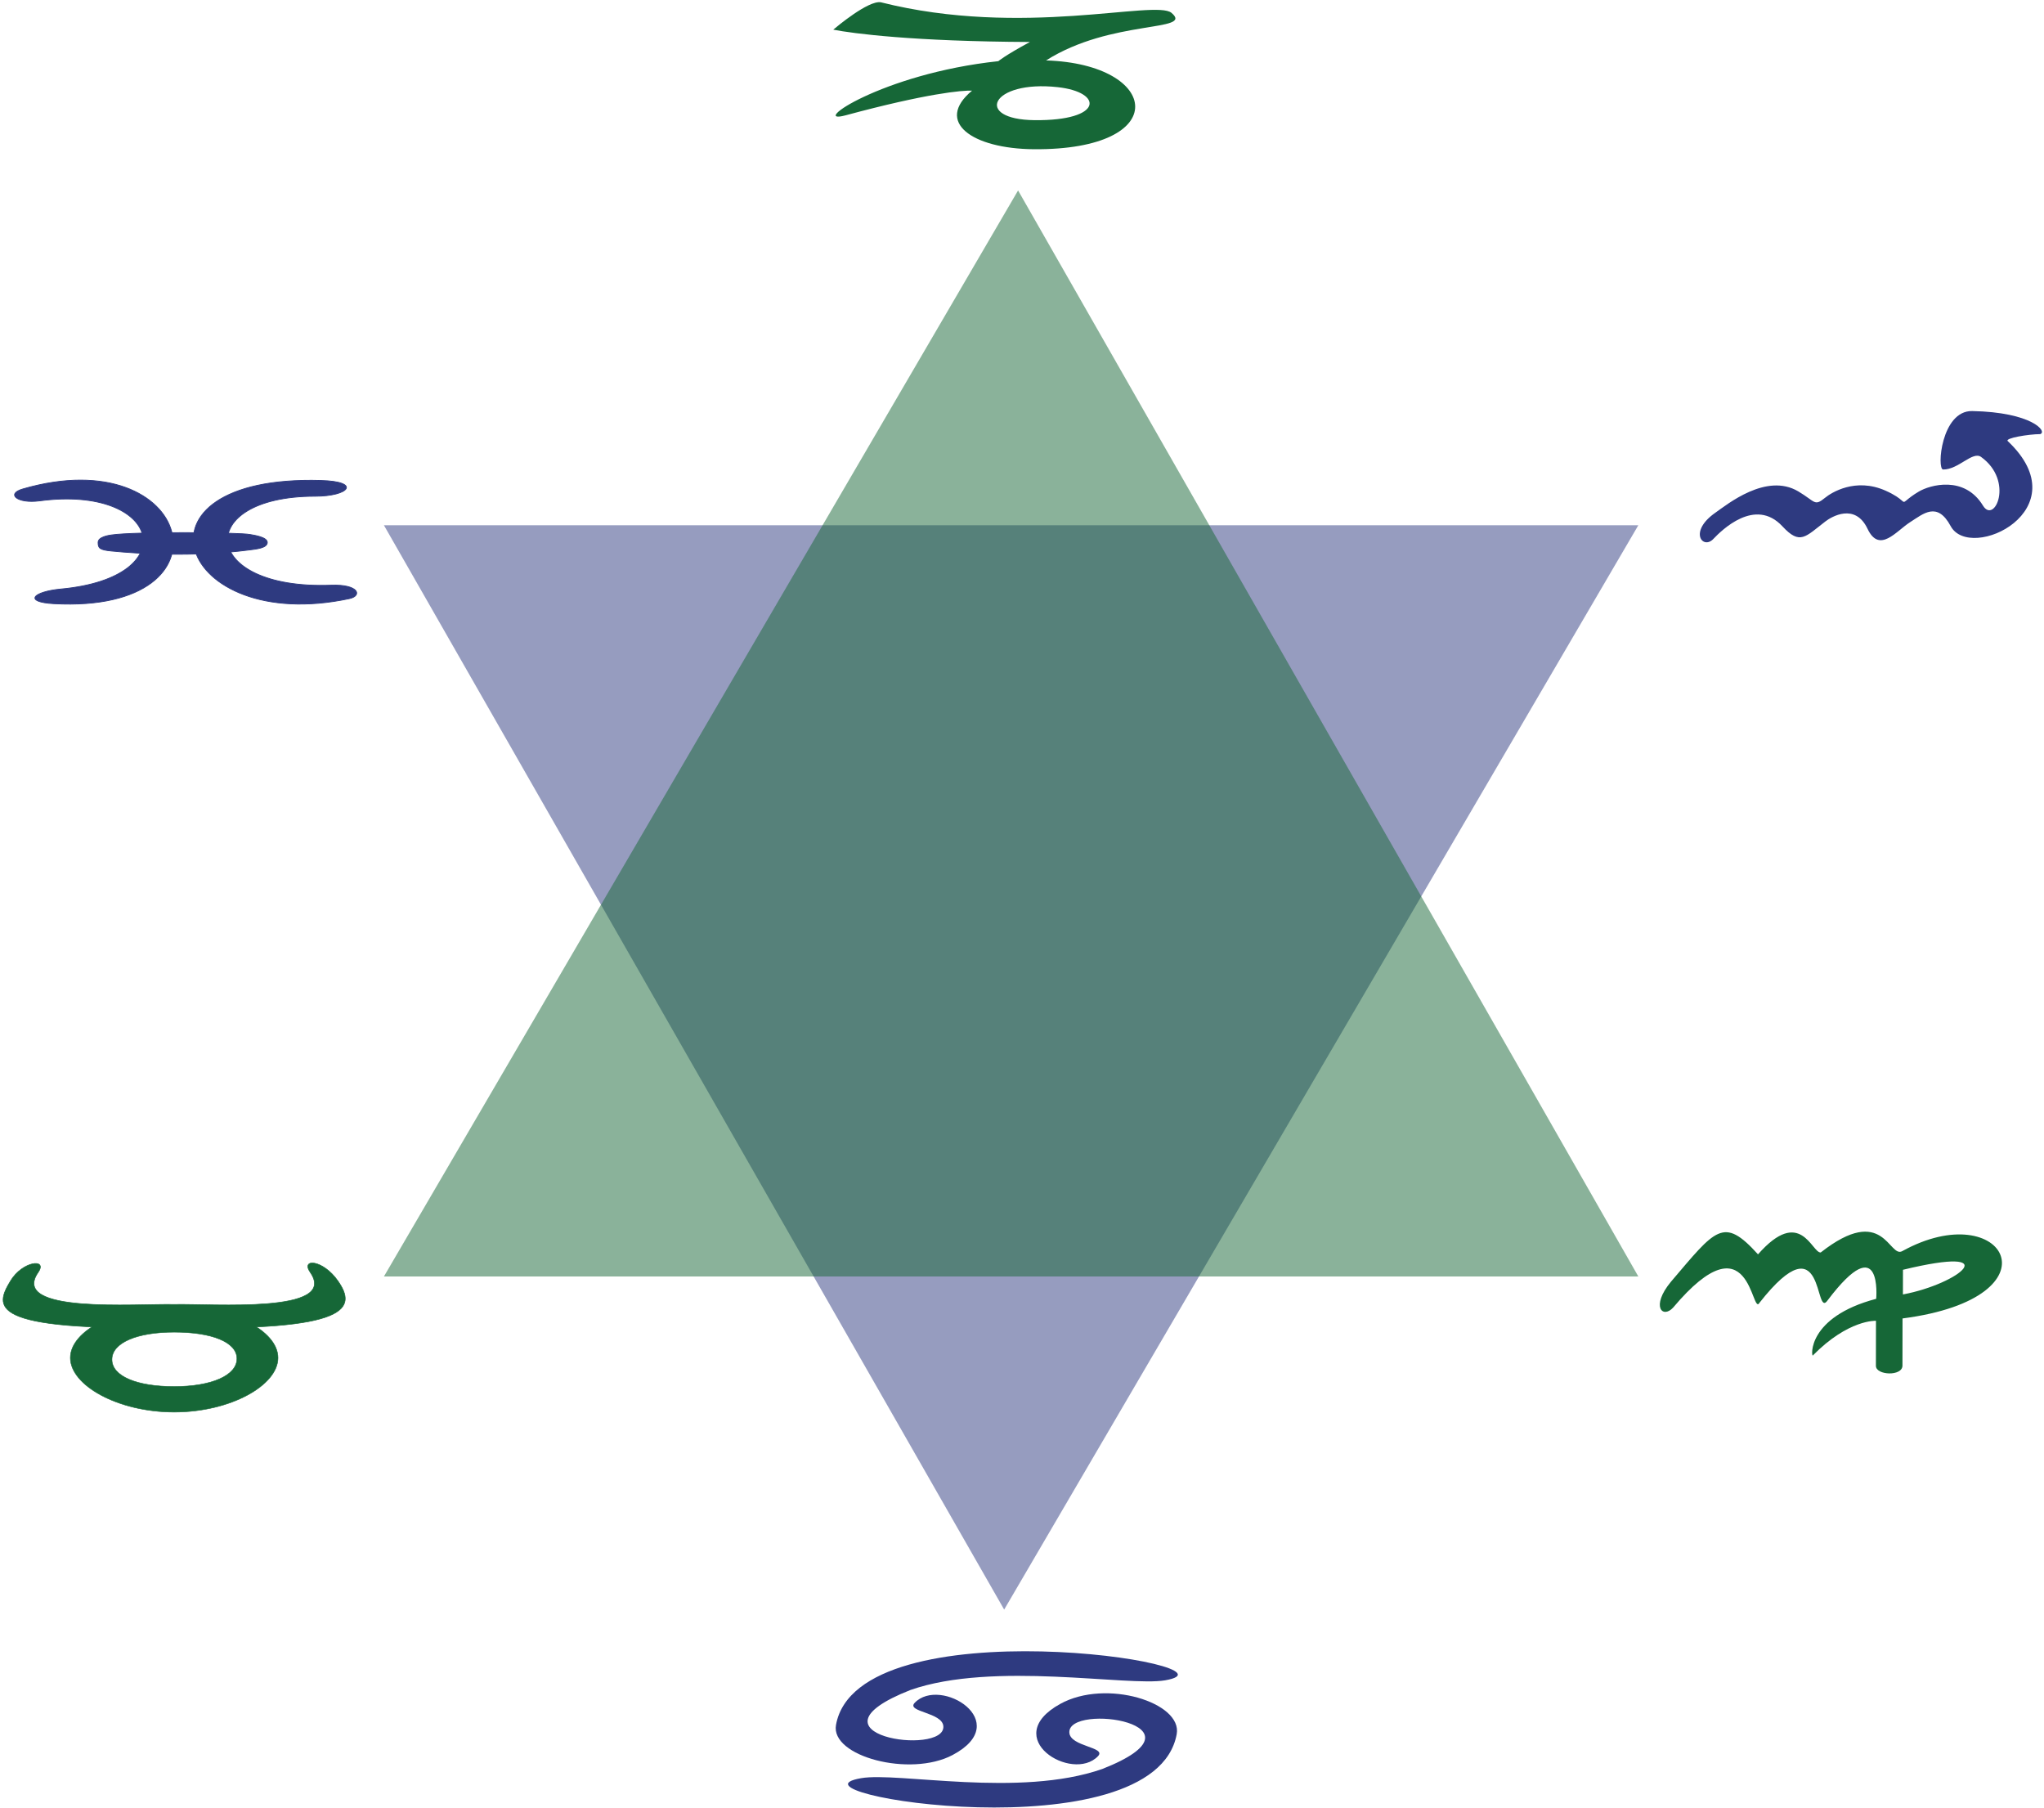
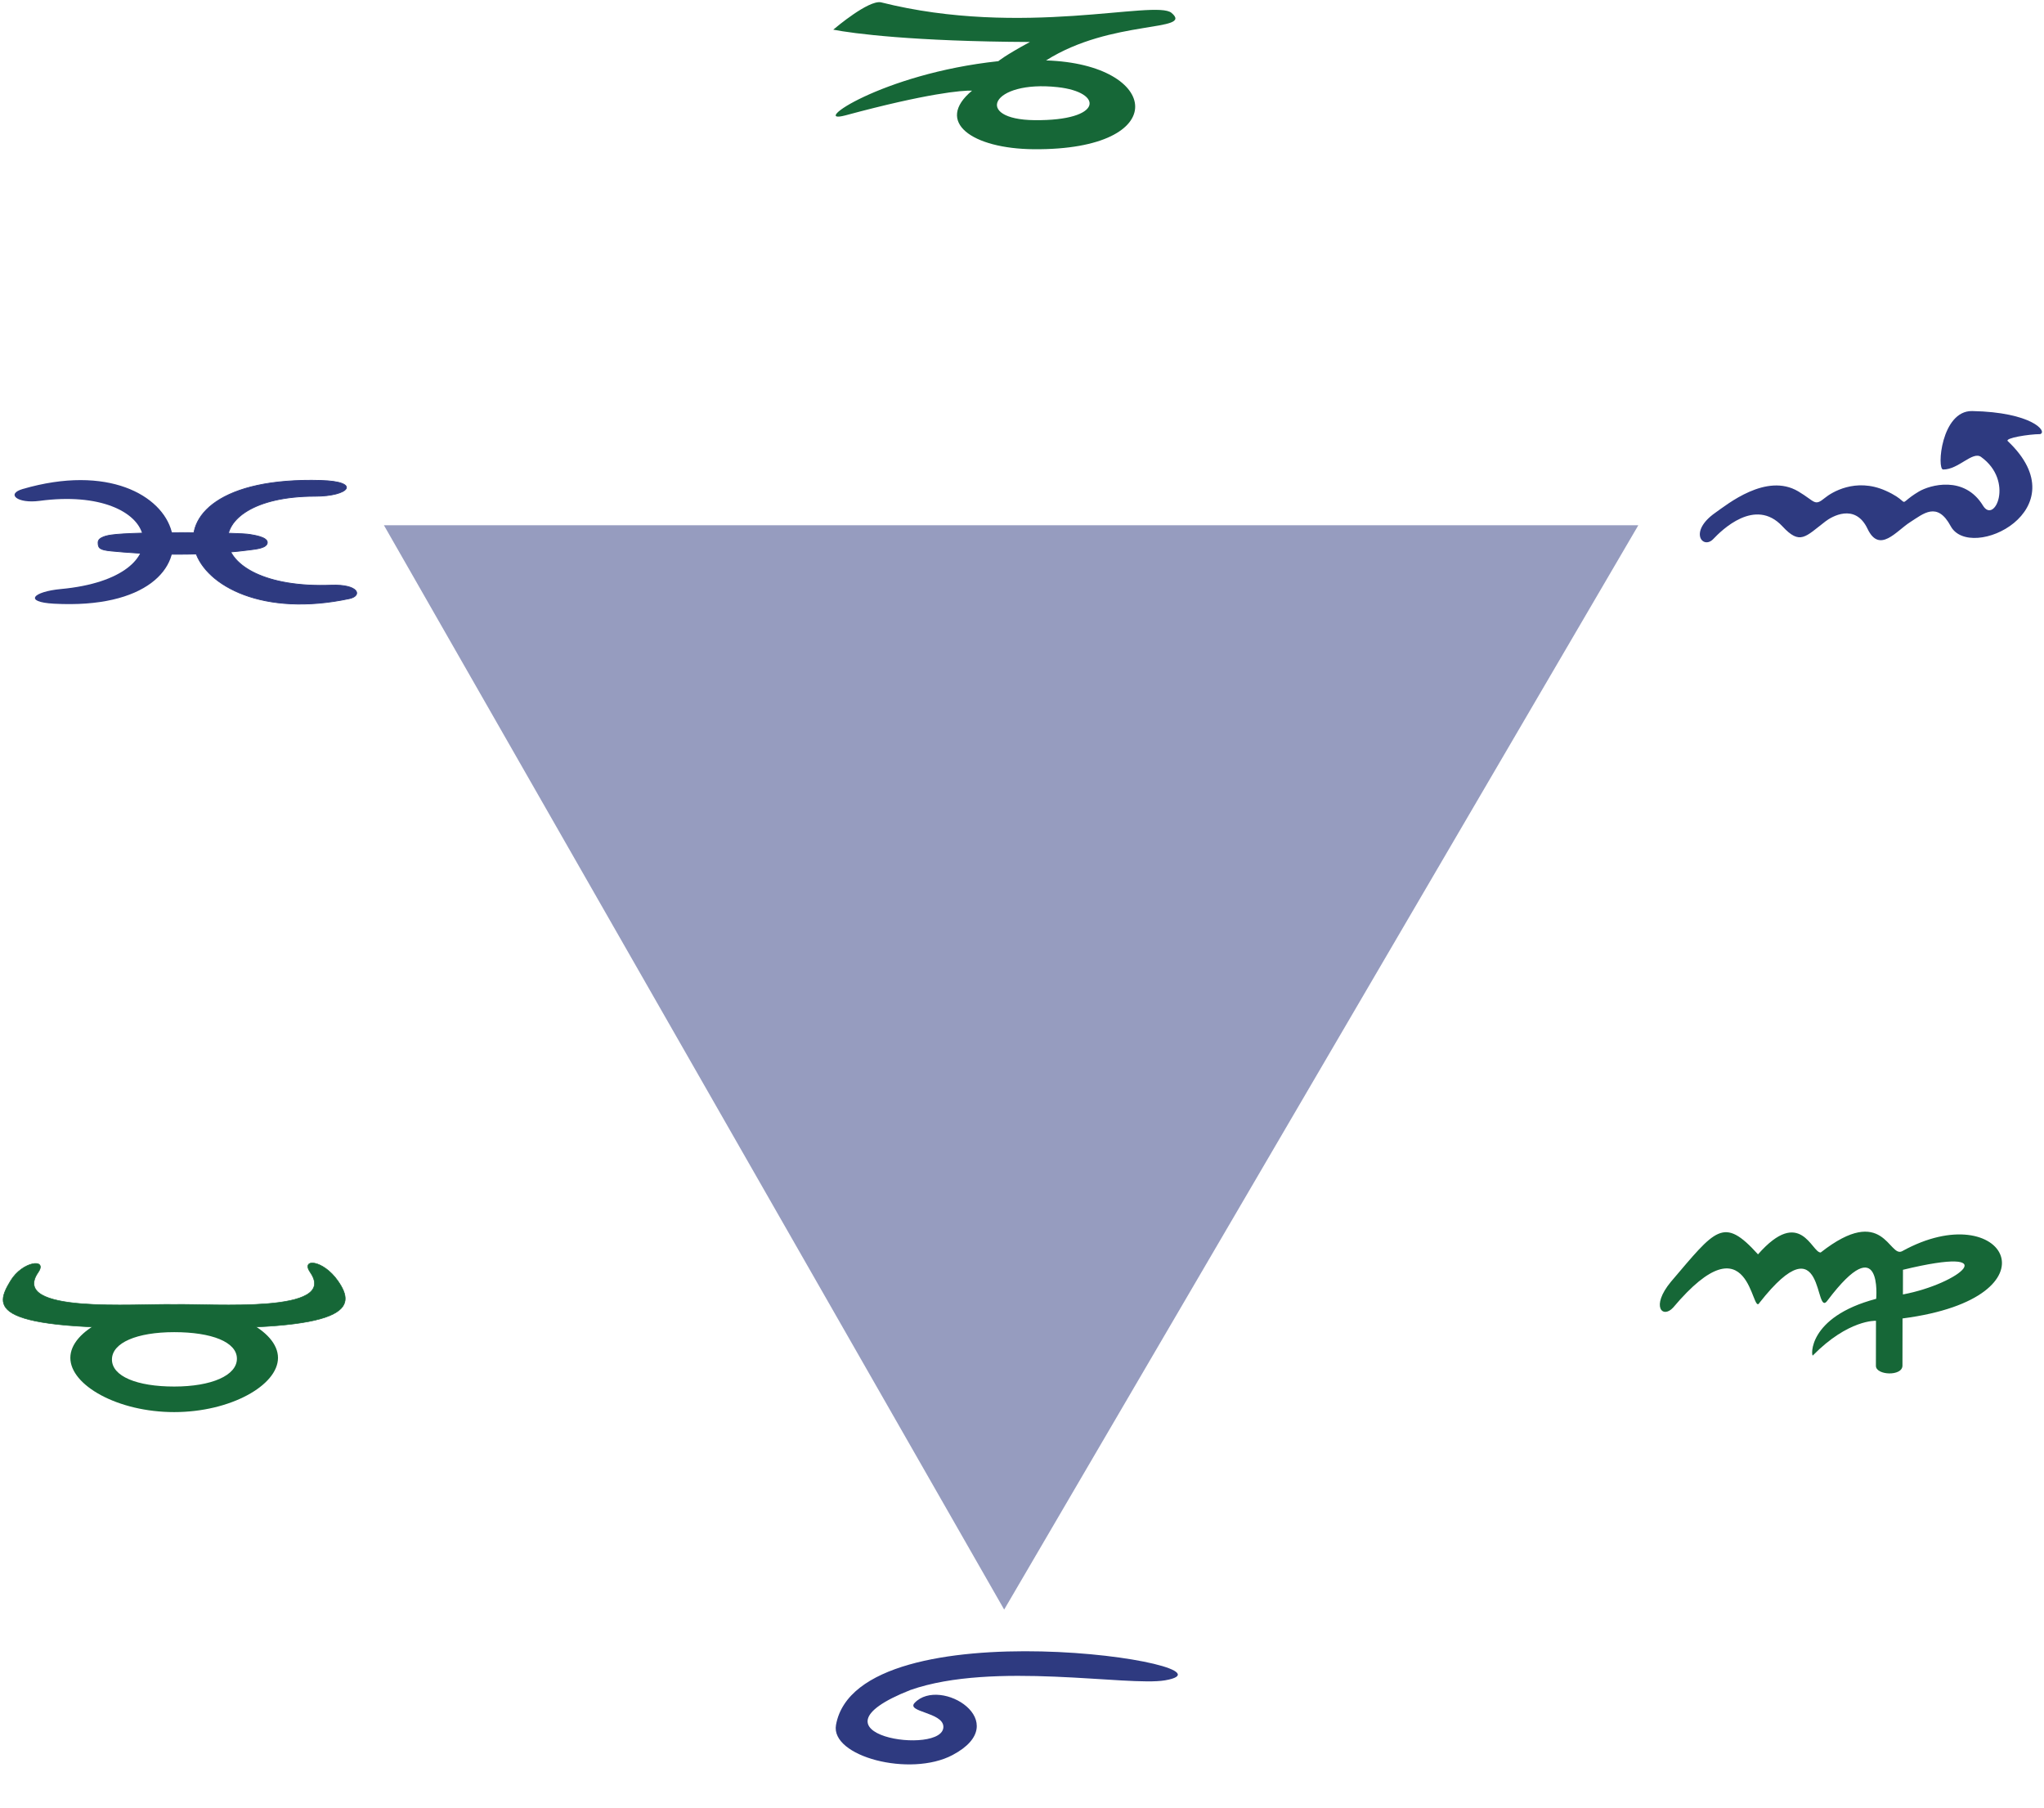
<svg xmlns="http://www.w3.org/2000/svg" version="1.1" x="0px" y="0px" width="519px" height="459px" viewBox="-0.717 -0.55 519 459" enable-background="new -0.717 -0.55 519 459" xml:space="preserve">
  <defs>
</defs>
  <path fill="#2E3A80" d="M12.99,152.714c-7.867-0.429-5.307-3.068,1.78-3.727c31.634-2.935,25.35-26.5-5.447-22.38  c-5.626,0.75-8.604-1.753-4.266-3.015C48.314,111.01,59.998,155.269,12.99,152.714" />
-   <path fill="none" stroke="#2E3A80" stroke-width="0.2" d="M12.99,152.714c-7.867-0.429-5.307-3.068,1.78-3.727  c31.634-2.935,25.35-26.5-5.447-22.38c-5.626,0.75-8.604-1.753-4.266-3.015C48.314,111.01,59.998,155.269,12.99,152.714z" />
  <path fill="#2E3A80" d="M87.975,151.426c3.368-0.718,2.438-3.673-4.605-3.412c-33.582,1.247-35.056-22.582-4.094-22.582  c8.683,0,11.788-3.709,1.513-4.007C29.637,119.945,44.379,160.739,87.975,151.426" />
  <path fill="none" stroke="#2E3A80" stroke-width="0.2" d="M87.975,151.426c3.368-0.718,2.438-3.673-4.605-3.412  c-33.582,1.247-35.056-22.582-4.094-22.582c8.683,0,11.788-3.709,1.513-4.007C29.637,119.945,44.379,160.739,87.975,151.426z" />
  <path fill="#2E3A80" d="M67.157,137.162c0,1.421-2.849,1.684-4.372,1.882c-14.166,1.846-27.947,1.009-35.214,0.297  c-3.041-0.297-3.38-0.758-3.38-2.179c0-1.418,2.714-1.801,3.38-1.899c5.976-0.876,32.53-0.668,35.214-0.116  C63.498,135.289,67.157,135.743,67.157,137.162" />
  <path fill="none" stroke="#2E3A80" stroke-width="0.2" d="M67.157,137.162c0,1.421-2.849,1.684-4.372,1.882  c-14.166,1.846-27.947,1.009-35.214,0.297c-3.041-0.297-3.38-0.758-3.38-2.179c0-1.418,2.714-1.801,3.38-1.899  c5.976-0.876,32.53-0.668,35.214-0.116C63.498,135.289,67.157,135.743,67.157,137.162z" />
  <path fill="#166737" d="M267.835,21.575c-16.909-1.854-21.426,8.221-5.869,8.382C279.468,30.136,279.496,22.854,267.835,21.575   M260.792,10.11c-29.565-0.138-44.926-2.147-49.932-3.13c0.838-0.707,8.895-7.468,12.067-6.952  c36.03,9.081,69.713-0.764,73.819,2.692c5.806,4.884-15.239,1.544-31.851,12.071c29.064,0.914,32.31,22.819-3.102,22.544  c-15.695-0.122-25.258-6.941-15.699-14.864c-2.34-0.138-11.512,0.692-32.087,6.253c-9.569,2.59,9.034-10.566,38.767-13.743  C252.776,14.98,254.324,13.612,260.792,10.11" />
  <path fill="#2E3A80" d="M517.32,109.66c1.919-0.623-2.113-5.57-17.269-5.854c-7.871-0.151-9.024,14.825-7.381,14.84  c3.896,0.04,7.477-4.749,9.642-3.188c8.443,6.093,3.415,17.167,0.48,12.358c-4.738-7.762-13.494-5.231-16.283-3.576  c-1.59,0.946-2.386,1.592-3.29,2.347c-1.023,0.854-0.293-0.396-5.157-2.566c-7.682-3.42-13.812,0.531-15.357,1.792  c-2.771,2.259-2.424,0.998-6.817-1.612c-8.106-4.82-18.039,3.308-21.044,5.407c-6.934,4.844-3.166,9.458-0.528,6.676  c2.074-2.183,10.612-10.682,17.556-3.204c4.483,4.829,5.794,2.669,10.943-1.281c1.477-1.137,7.498-4.761,10.663,1.903  c3.024,6.376,7.306,0.535,10.806-1.684c3.378-2.143,6.872-5.359,10.308,1.006c4.97,9.202,32.973-4.126,14.491-21.588  C508.269,110.669,514.403,109.676,517.32,109.66" />
  <path fill="#166737" d="M482.461,328.077c14.429-2.702,26.473-12.666,0.012-6.262L482.461,328.077z M482.362,334.169l-0.019,11.983  c-0.021,2.754-6.718,2.482-6.741,0.06l0.018-11.452c0,0-7.005-0.375-16.035,8.811c-0.396,0.403-1.541-9.736,16.089-14.385  c0,0,1.641-18.105-12.309,0.354c-3.525,5.14-0.415-20.866-17.324,0.65c-2.069,3.68-2.165-22.246-21.922,1.218  c-2.671,2.912-5.762-0.26-0.574-6.541c11.404-13.376,13.294-16.739,22.121-6.971c10.802-12.274,13.633-0.367,15.916-0.472  c16.067-12.609,17.3,1.537,20.706-0.343C508.246,302.749,523.016,328.89,482.362,334.169" />
-   <path fill="#2E3A80" d="M270.804,439.297c0.176,3.617,9.518,3.647,7.279,5.998c-6.511,6.817-25.228-4.625-9.6-13.265  c11.66-6.446,31.036-0.331,29.583,7.666c-5.589,30.796-102.442,15.02-80.13,11.186c9.408-1.618,40.172,5.023,61.219-2.329  C307.973,437.227,270.431,431.65,270.804,439.297" />
  <path fill="#2E3A80" d="M238.817,437.744c-0.18-3.617-9.521-3.64-7.283-5.99c6.502-6.825,25.439,4.879,9.613,13.255  c-10.772,5.702-31.034,0.356-29.593-7.642c5.552-30.799,105.875-15.184,83.568-11.327c-9.406,1.622-43.628-4.914-64.666,2.456  C201.65,439.846,239.202,445.391,238.817,437.744" />
  <path fill="#166737" d="M43.517,330.614c9.9-0.223,41.84,2.4,34.545-8.145c-2.506-3.627,3.234-3.268,7.037,2.199  c4.754,6.84,3.33,12.751-41.583,11.815 M43.517,336.448c-48.031,0.972-45.387-5.41-41.582-11.779  c3.046-5.092,9.545-5.826,7.037-2.199c-7.292,10.545,24.645,7.922,34.545,8.145" />
  <path fill="none" stroke="#166737" stroke-width="0.143" d="M43.517,330.614c9.9-0.223,41.84,2.4,34.545-8.145  c-2.506-3.627,3.234-3.268,7.037,2.199c4.754,6.84,3.33,12.751-41.583,11.815 M43.517,336.448  c-48.031,0.972-45.387-5.41-41.582-11.779c3.046-5.092,9.545-5.826,7.037-2.199c-7.292,10.545,24.645,7.922,34.545,8.145" />
  <path fill="#166737" d="M43.507,331.033c-14.304,0-26.363,6.16-26.363,13.135c0,6.974,12.059,13.777,26.363,13.777  c14.302,0,26.363-6.804,26.363-13.777C69.87,337.193,57.809,331.033,43.507,331.033 M59.439,344.385  c0,4.254-6.44,7.071-15.922,7.071c-9.485,0-15.81-2.608-15.81-6.862c0-4.251,6.325-6.945,15.81-6.945  C52.999,337.649,59.439,340.135,59.439,344.385" />
-   <path fill="none" stroke="#166737" stroke-width="0.123" d="M43.507,331.033c-14.304,0-26.363,6.16-26.363,13.135  c0,6.974,12.059,13.777,26.363,13.777c14.302,0,26.363-6.804,26.363-13.777C69.87,337.193,57.809,331.033,43.507,331.033z   M59.439,344.385c0,4.254-6.44,7.071-15.922,7.071c-9.485,0-15.81-2.608-15.81-6.862c0-4.251,6.325-6.945,15.81-6.945  C52.999,337.649,59.439,340.135,59.439,344.385z" />
  <polygon opacity="0.5" fill="#2E3A80" points="254.255,408.079 415.274,132.802 96.77,132.802 " />
-   <polygon opacity="0.5" fill="#166737" points="257.789,47.798 96.771,323.508 415.274,323.508 " />
</svg>